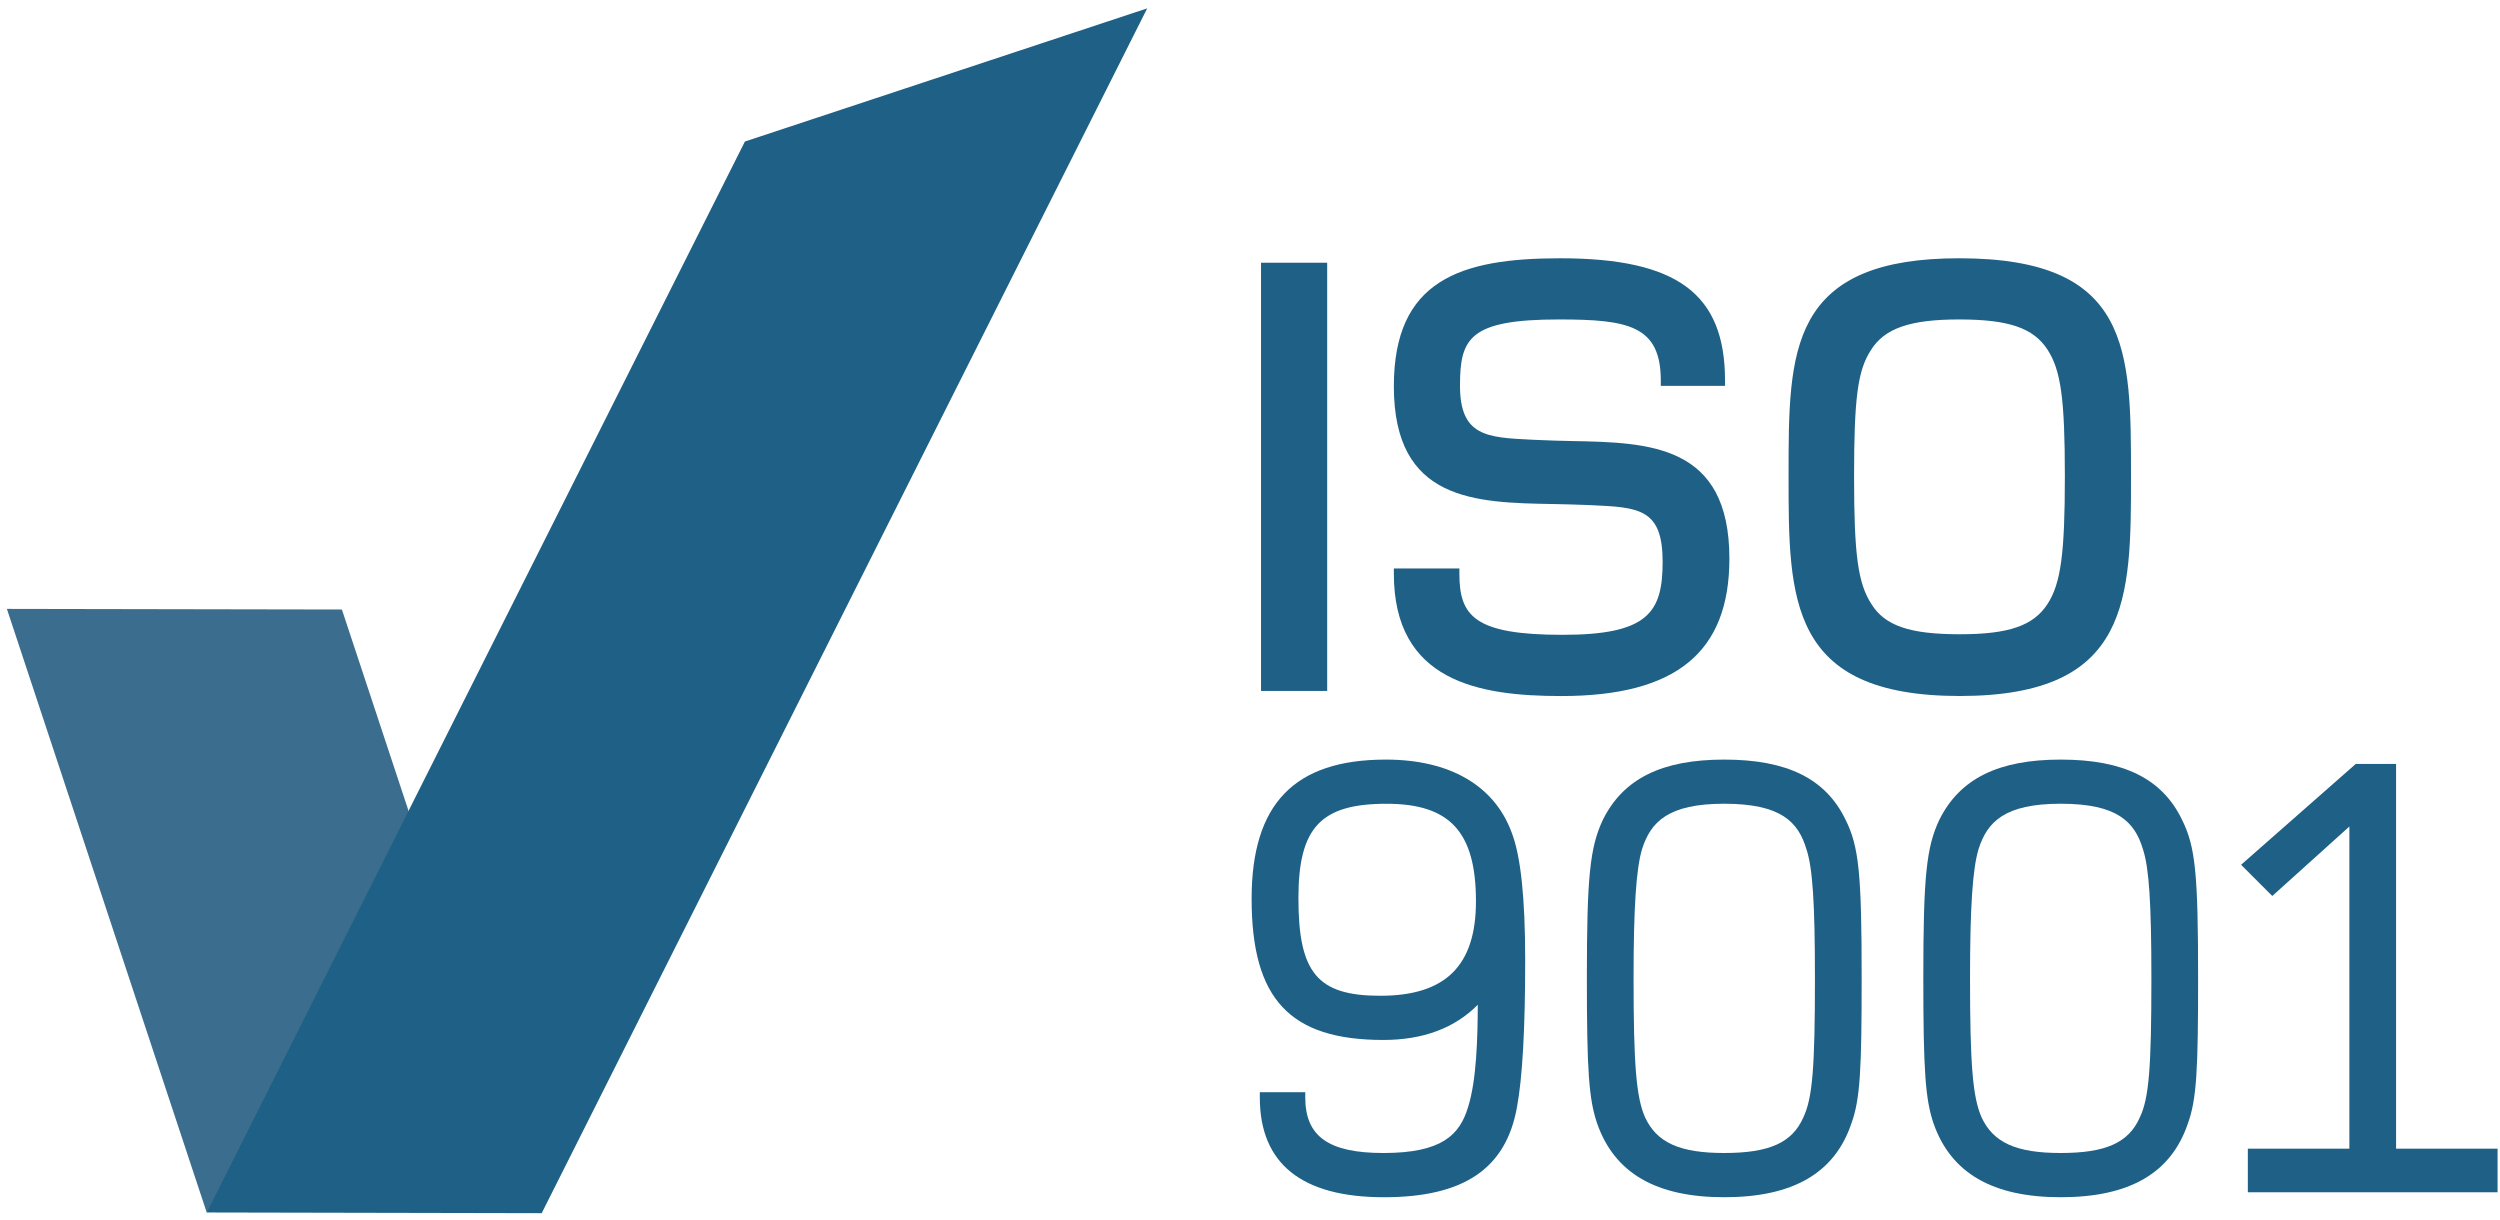
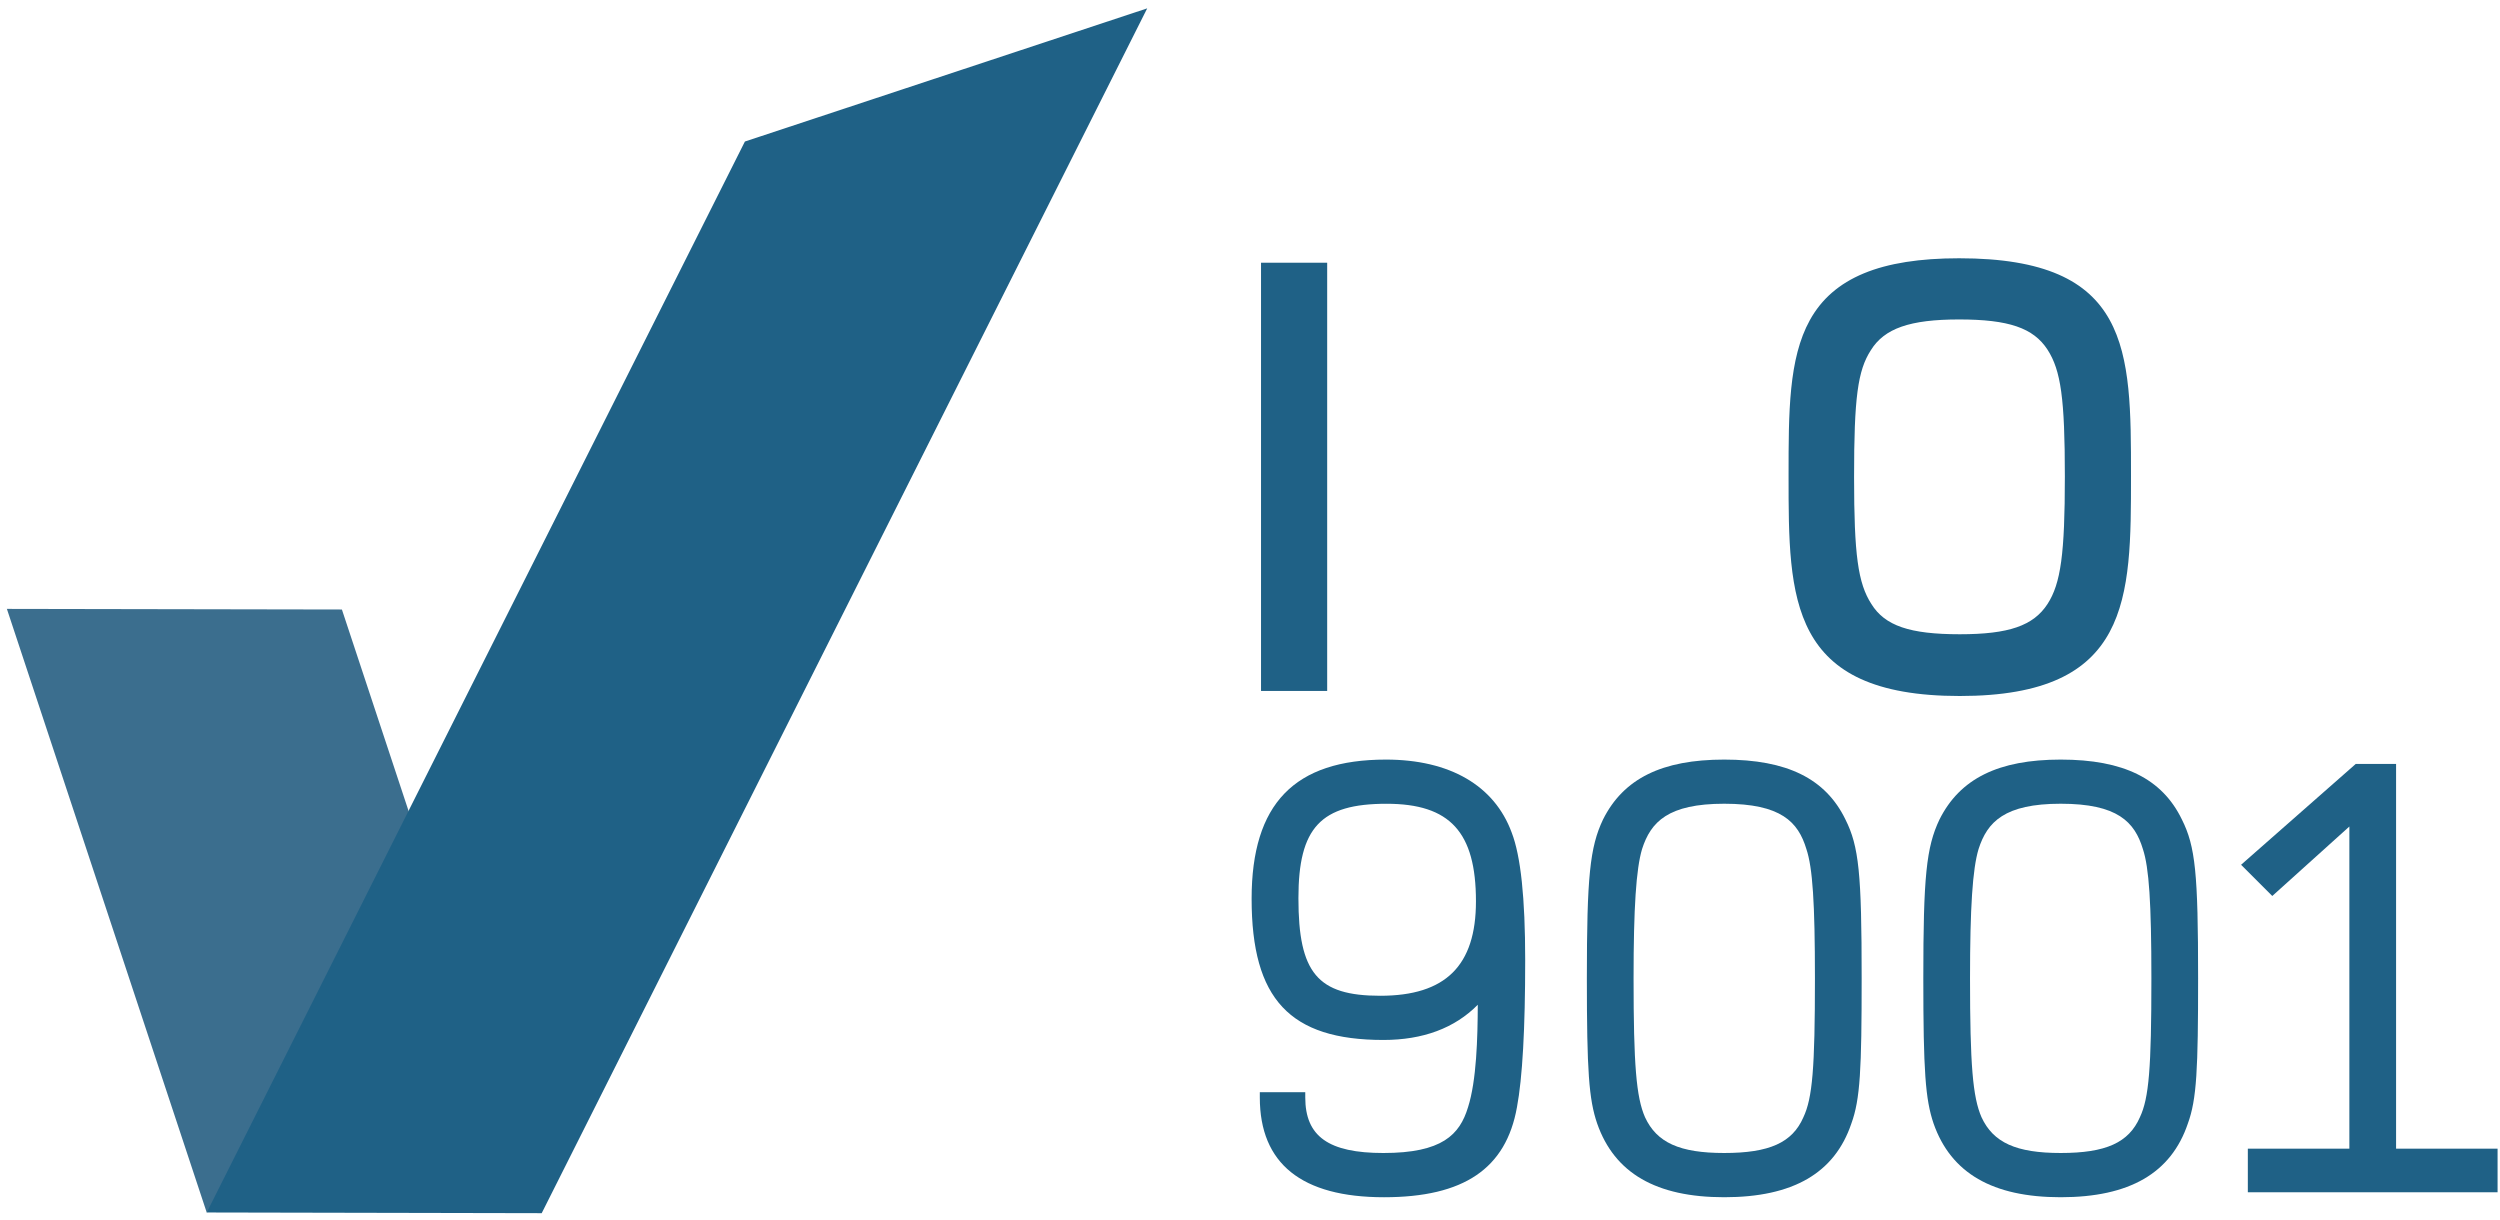
<svg xmlns="http://www.w3.org/2000/svg" id="Layer_1" x="0px" y="0px" width="830px" height="405px" viewBox="0 0 830 405" xml:space="preserve">
  <polygon fill="#3B6E8E" points="157.739,335.992 113.511,202.355 2.284,202.152 68.633,402.558 " />
  <polygon fill="#1F6186" points="380.872,2.774 179.845,402.774 68.633,402.543 247.308,46.987 " />
  <rect x="418.661" y="87.222" fill="#1F6186" width="21.962" height="142.173" />
-   <path fill="#1F6186" d="M574.159,185.457c0-37.992-26.649-38.542-52.431-39.033c-3.675-0.087-7.378-0.159-10.966-0.348l-2.315-0.101 c-14.786-0.709-23.727-1.157-23.727-17.925c0-15.64,2.98-21.991,32.813-21.991c23.003,0,33.854,1.997,33.854,20.313v1.736h21.325 v-1.736c0-28.849-15.856-40.625-54.774-40.625c-33.103,0-55.18,7.234-55.18,42.506c0,38.18,26.996,38.643,53.096,39.091 c3.443,0.087,6.944,0.145,10.345,0.29l2.112,0.086c15.784,0.724,23.684,1.1,23.684,18.779c0,16.797-4.789,24.262-33.218,24.262 c-29.312,0-34.26-6.25-34.26-20.313v-1.722h-21.759v1.722c0,35.778,28.125,40.64,55.599,40.64 C556.437,231.088,574.159,216.576,574.159,185.457" />
  <path fill="#1F6186" d="M650.649,231.073c56.843,0,56.843-32.234,56.843-73.09c0-41.942,0-72.237-57.06-72.237 c-26.057,0-41.812,6.525-49.552,20.529c-7.074,12.761-7.074,30.686-7.074,51.433v0.506 C593.807,198.926,593.807,231.073,650.649,231.073 M621.121,116.272c4.499-7.263,12.992-10.214,29.312-10.214 c16.435,0,24.652,2.807,29.34,10.026c4.456,6.901,5.759,16.349,5.759,42.13c0,25.622-1.346,35.503-5.759,42.317 c-4.688,7.219-12.861,10.041-29.123,10.041c-16.623,0-24.87-2.821-29.354-10.041c-4.456-6.916-5.744-16.348-5.744-42.129 C615.551,132.071,616.752,123.029,621.121,116.272" />
  <path fill="#1F6186" d="M460.126,252.182c-30.411,0-44.589,14.685-44.589,46.224c0,33.29,12.673,46.86,43.75,46.86 c13.137,0,23.669-3.921,31.337-11.689c-0.043,10.98-0.404,25.145-3.24,34.027c-2.764,9.115-8.579,15.191-28.097,15.191 c-18.2,0-25.94-5.513-25.94-18.446v-1.736h-15.089v1.736c0,21.977,13.859,33.131,41.232,33.131c26.505,0,40.509-9.506,44.141-29.891 c1.823-9.693,2.734-26.1,2.734-48.813c0-20.688-1.476-34.577-4.485-42.375C496.121,260.761,481.277,252.182,460.126,252.182 M490.016,299.244c0,21.383-10.099,31.352-31.771,31.352c-20.834,0-27.17-7.581-27.17-32.393c0-23.452,7.378-31.352,29.253-31.352 C481.407,266.852,490.016,276.241,490.016,299.244" />
  <path fill="#1F6186" d="M572.438,252.182c-20.674,0-33.449,6.308-40.234,19.893c-4.369,9.187-5.367,19.024-5.367,52.749 c0,30.715,0.665,40.177,3.429,48.206c5.758,16.449,19.561,24.45,42.173,24.45c22.83,0,36.646-8.001,42.202-24.436 c2.966-8.088,3.429-18.07,3.429-48.221c0-34.925-0.911-43.808-5.382-52.749C606.104,258.504,593.314,252.182,572.438,252.182 M572.438,382.795c-14.771,0-22.381-3.429-26.287-11.863c-2.923-6.655-3.806-17.434-3.806-46.108c0-23.495,0.854-36.357,2.821-42.94 c2.894-9.027,8.651-15.046,27.271-15.046c18.852,0,24.566,6.019,27.286,15.061c2.068,6.163,2.836,17.824,2.836,42.926 c0,29.832-0.825,39.742-3.834,46.108C595.051,379.38,587.411,382.795,572.438,382.795" />
  <path fill="#1F6186" d="M684.156,252.182c-20.674,0-33.449,6.308-40.249,19.893c-4.384,9.187-5.367,19.024-5.367,52.749 c0,30.715,0.68,40.177,3.414,48.206c5.772,16.449,19.59,24.45,42.202,24.45c22.845,0,36.646-8.001,42.202-24.436 c2.966-8.088,3.414-18.07,3.414-48.221c0-34.925-0.896-43.808-5.382-52.749C717.822,258.504,705.019,252.182,684.156,252.182 M684.156,382.795c-14.771,0-22.381-3.429-26.287-11.863c-2.923-6.655-3.82-17.434-3.82-46.108c0-23.495,0.84-36.357,2.836-42.94 c2.894-9.027,8.651-15.046,27.271-15.046c18.852,0,24.552,6.019,27.286,15.061c2.04,6.163,2.821,17.824,2.821,42.926 c0,29.832-0.811,39.742-3.819,46.108C706.74,379.38,699.13,382.795,684.156,382.795" />
  <polygon fill="#1F6186" points="795.499,253.628 782.102,253.628 744.038,287.106 754.396,297.465 779.989,274.403 779.989,381.348 746.28,381.348 746.28,395.83 829.194,395.83 829.194,381.348 795.499,381.348 " />
</svg>